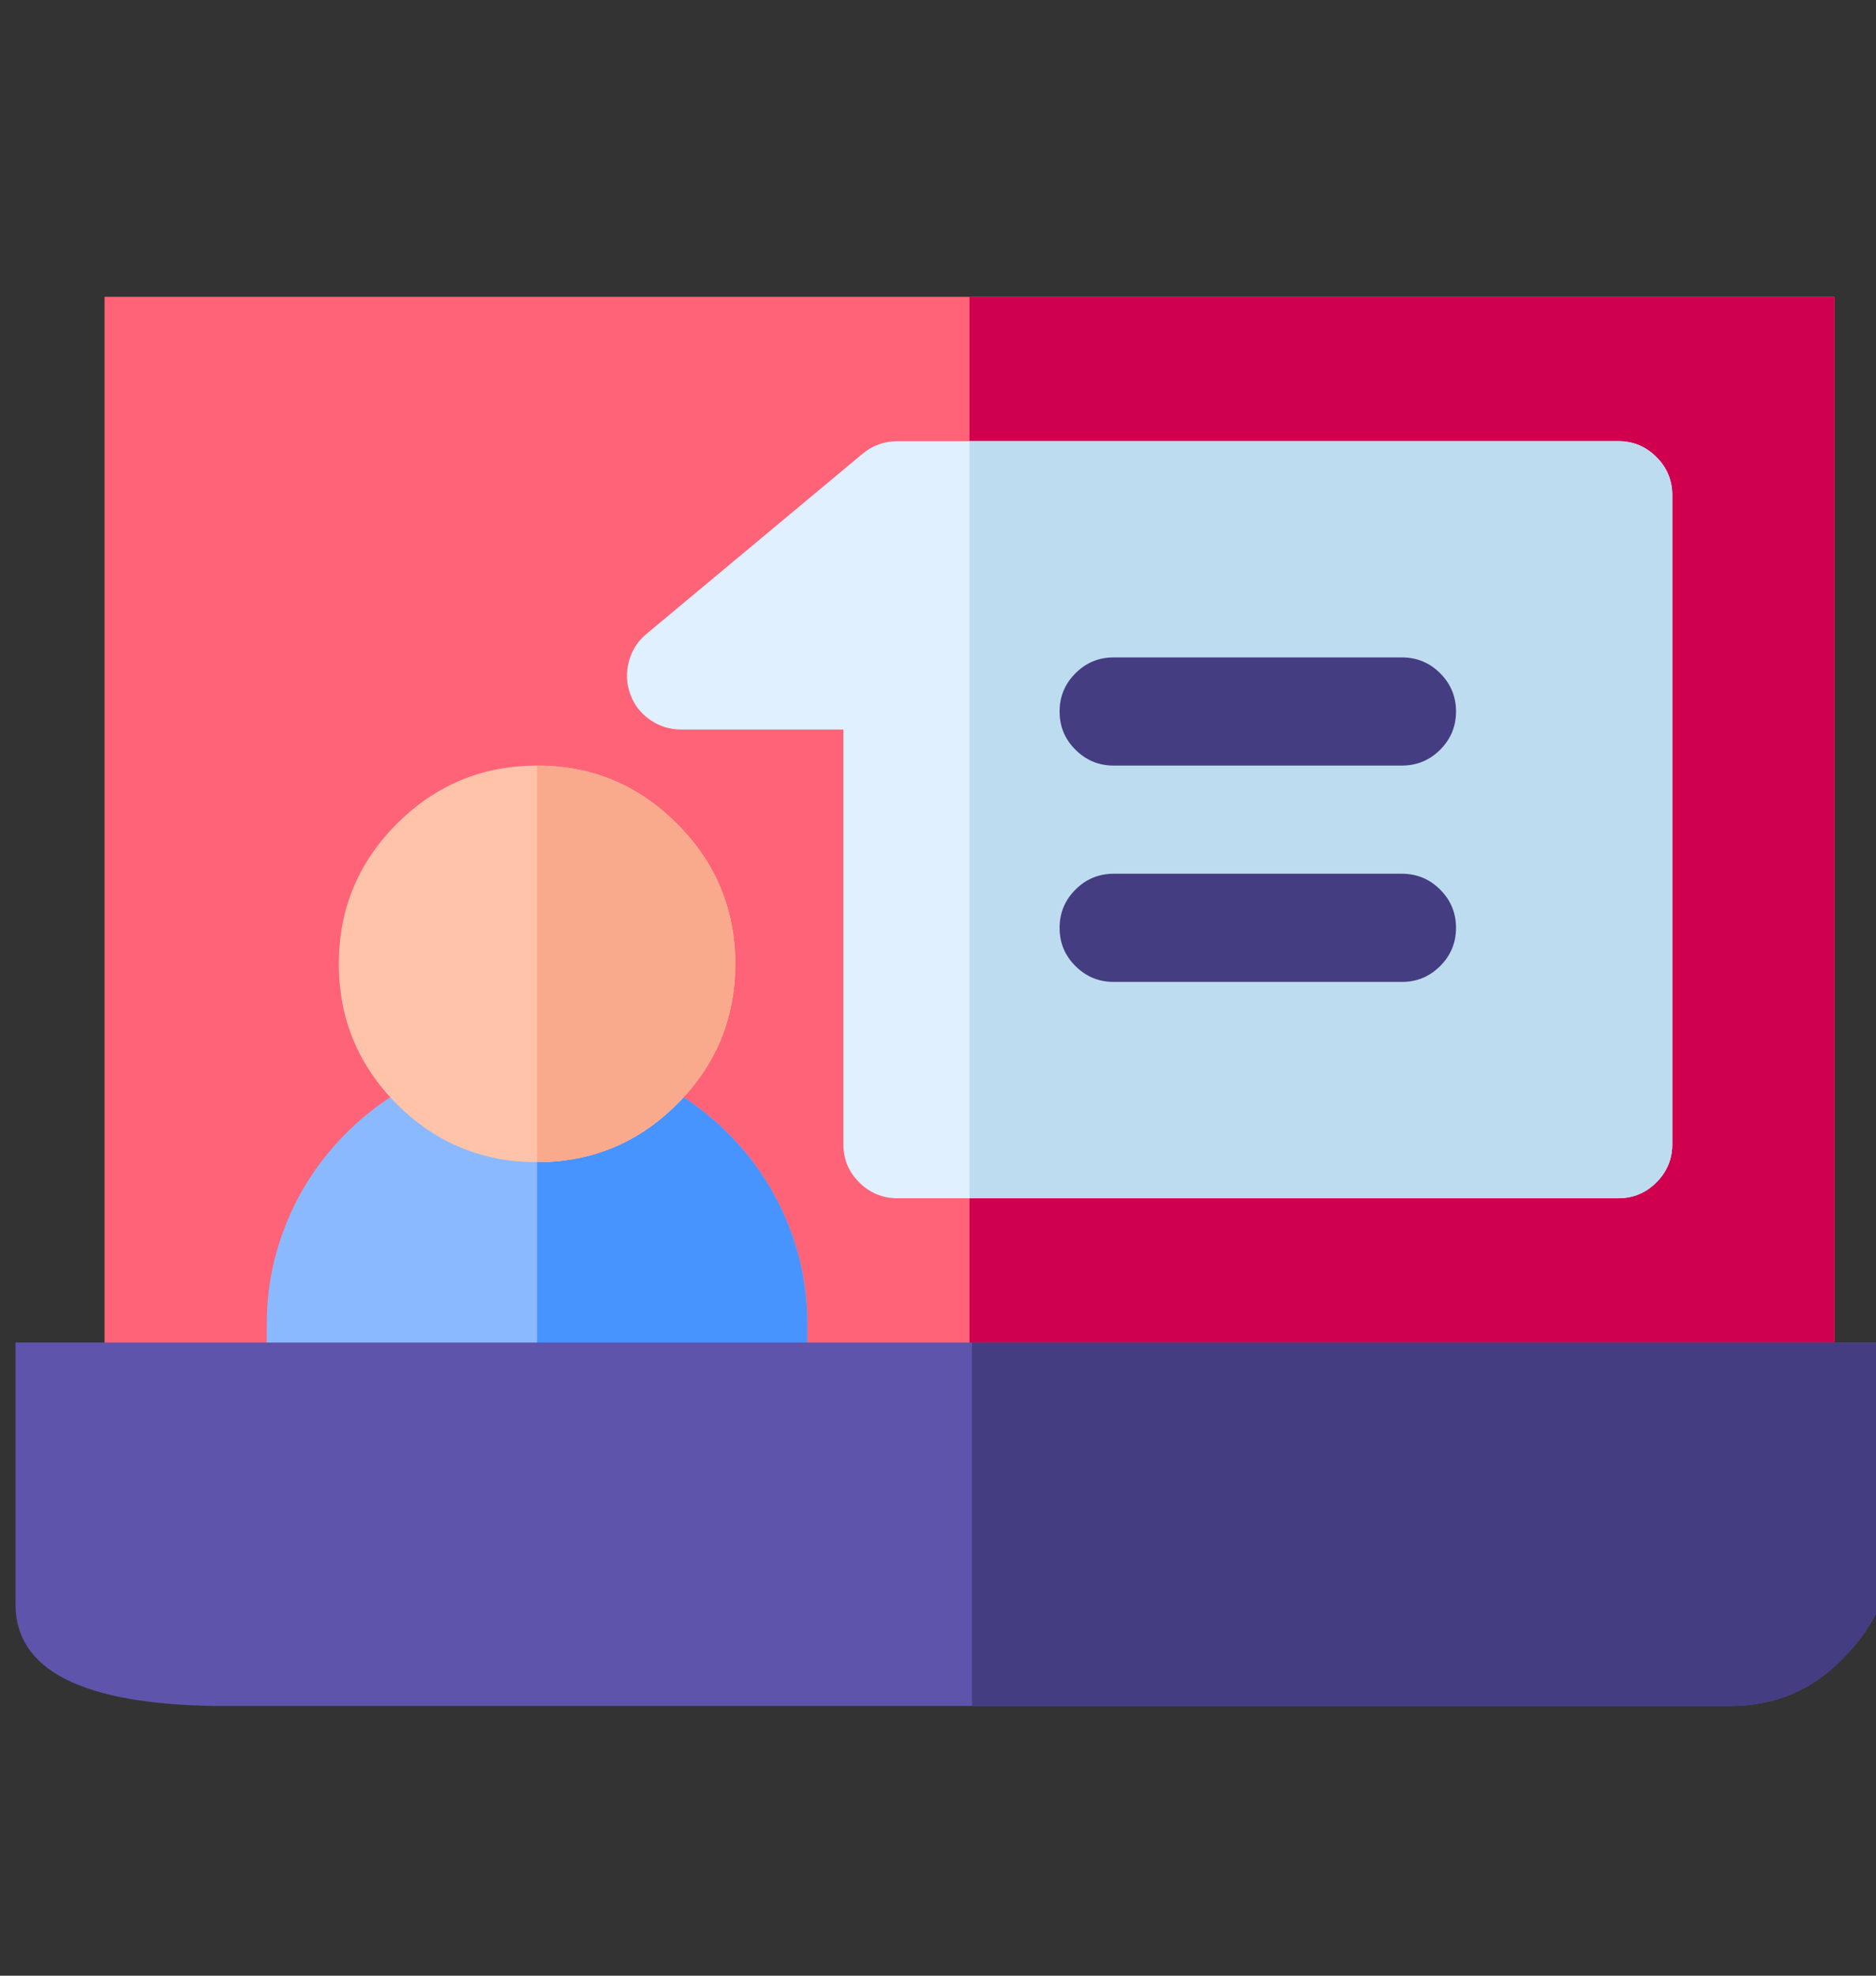
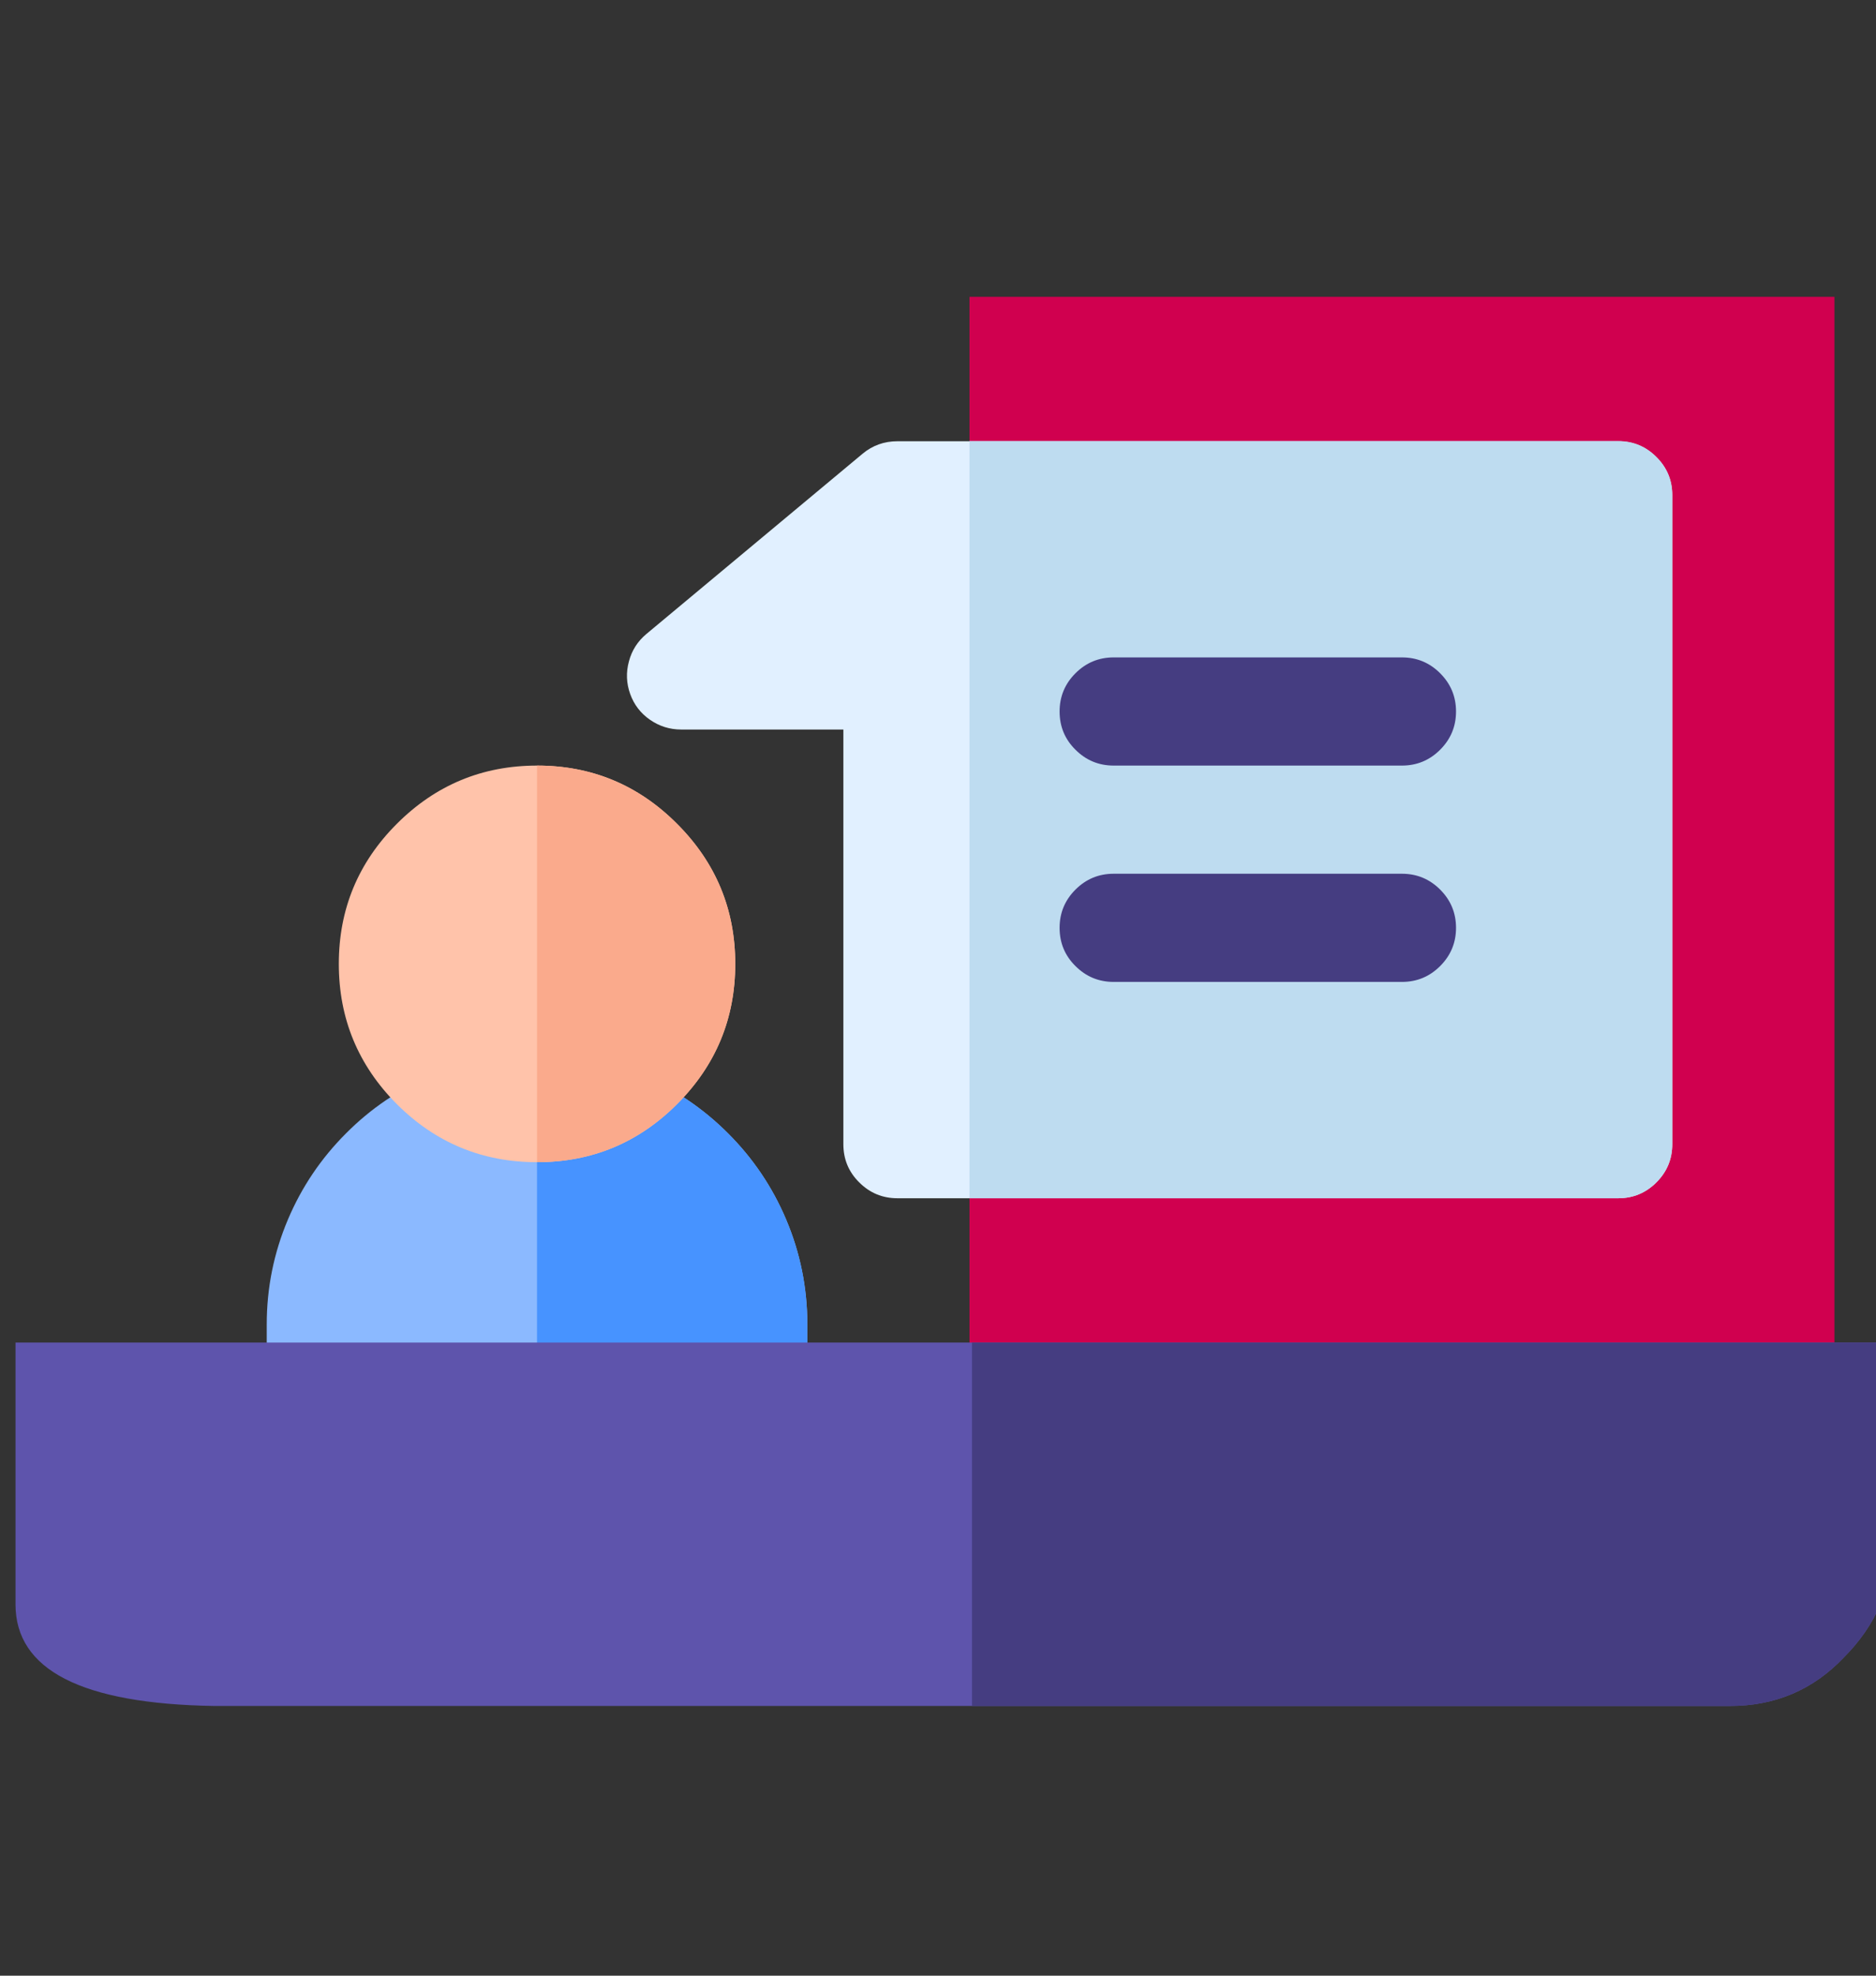
<svg xmlns="http://www.w3.org/2000/svg" xmlns:xlink="http://www.w3.org/1999/xlink" version="1.1" preserveAspectRatio="none" x="0px" y="0px" width="38px" height="40px" viewBox="0 0 38 40">
  <rect x="0" y="0" width="38" height="40" fill="#333333" stroke="none" />
  <defs>
    <g id="Layer0_0_FILL">
-       <path fill="#FF6378" stroke="none" d=" M 496 320 L 496 20 16 20 16 320 496 320 Z" />
-     </g>
+       </g>
    <g id="Layer0_1_FILL">
      <path fill="#D0004F" stroke="none" d=" M 496 320 L 496 20 256 20 256 320 496 320 Z" />
    </g>
    <g id="Layer0_2_MEMBER_0_FILL">
      <path fill="#8BB9FF" stroke="none" d=" M 136 230 Q 120.75 230 106.8 235.9 93.35 241.6 83 252 72.6 262.4 66.9 275.85 61 289.75 61 305 L 61 325 Q 61 331.25 65.4 335.6 69.8 340 76 340 L 196 340 Q 202.2 340 206.6 335.6 211 331.2 211 325 L 211 305 Q 211 289.75 205.1 275.85 199.4 262.4 189 252 178.6 241.6 165.15 235.9 151.25 230 136 230 Z" />
    </g>
    <g id="Layer0_2_MEMBER_1_FILL">
      <path fill="#4793FF" stroke="none" d=" M 136 230 L 136 340 196 340 Q 202.2 340 206.6 335.6 211 331.2 211 325 L 211 305 Q 211 289.75 205.1 275.85 199.4 262.4 189 252 178.6 241.6 165.15 235.9 151.25 230 136 230 Z" />
    </g>
    <g id="Layer0_2_MEMBER_2_FILL">
      <path fill="#FFC3AA" stroke="none" d=" M 136 150 Q 113.25 150 97.1 166.15 81 182.25 81 205 81 227.75 97.1 243.9 113.25 260 136 260 158.75 260 174.85 243.9 191 227.75 191 205 191 182.3 174.85 166.15 158.75 150 136 150 Z" />
    </g>
    <g id="Layer0_2_MEMBER_3_FILL">
      <path fill="#FAAA8C" stroke="none" d=" M 174.85 243.9 Q 191 227.75 191 205 191 182.3 174.85 166.15 158.75 150 136 150 L 136 260 Q 158.75 260 174.85 243.9 Z" />
    </g>
    <g id="Layer0_3_FILL">
      <path fill="#5E54AC" stroke="none" d=" M 82.75 26.15 L 82.75 22 44 22 44 27.4 Q 43.999 29.434 48.1 29.5 L 79.4 29.5 Q 80.8 29.5 81.75 28.5 82.75 27.5 82.75 26.15 Z" />
    </g>
    <g id="Layer0_4_FILL">
      <path fill="#453D81" stroke="none" d=" M 82.75 26.15 L 82.75 22 63.75 22 63.75 29.5 79.4 29.5 Q 80.8 29.5 81.75 28.5 82.75 27.5 82.75 26.15 Z" />
    </g>
    <g id="Layer0_5_FILL">
      <path fill="#E1F0FF" stroke="none" d=" M 451 75 Q 451 68.8 446.6 64.45 442.2 60.05 436 60.05 L 236 60.05 Q 230.5 60.05 226.35 63.5 L 166.35 113.5 Q 162.7 116.55 161.5 121.1 160.25 125.7 161.85 130.15 163.45 134.6 167.35 137.3 171.25 140 176 140 L 221 140 221 255 Q 221 261.25 225.4 265.6 229.8 270 236 270 L 436 270 Q 442.2 270 446.6 265.6 451 261.2 451 255 L 451 75 Z" />
    </g>
    <g id="Layer0_6_FILL">
      <path fill="#BEDCF0" stroke="none" d=" M 451 75 Q 451 68.8 446.6 64.4 442.2 60 436 60 L 256 60 256 270 436 270 Q 442.2 270 446.6 265.6 451 261.2 451 255 L 451 75 Z" />
    </g>
    <g id="Layer0_7_MEMBER_0_FILL">
      <path fill="#453D81" stroke="none" d=" M 386.6 145.6 Q 391 141.2 391 135 391 128.8 386.6 124.4 382.2 120 376 120 L 296 120 Q 289.8 120 285.4 124.4 281 128.8 281 135 281 141.25 285.4 145.6 289.8 150 296 150 L 376 150 Q 382.2 150 386.6 145.6 Z" />
    </g>
    <g id="Layer0_7_MEMBER_1_FILL">
      <path fill="#453D81" stroke="none" d=" M 391 195 Q 391 188.8 386.6 184.4 382.2 180 376 180 L 296 180 Q 289.8 180 285.4 184.4 281 188.8 281 195 281 201.25 285.4 205.6 289.8 210 296 210 L 376 210 Q 382.2 210 386.6 205.6 391 201.2 391 195 Z" />
    </g>
  </defs>
  <g transform="matrix( 0.073, 0, 0, 0.073, 0.95,4.55) ">
    <use xlink:href="#Layer0_0_FILL" />
  </g>
  <g transform="matrix( 0.073, 0, 0, 0.073, 0.95,4.55) ">
    <use xlink:href="#Layer0_1_FILL" />
  </g>
  <g transform="matrix( 0.073, 0, 0, 0.073, 0.95,4.55) ">
    <use xlink:href="#Layer0_2_MEMBER_0_FILL" />
  </g>
  <g transform="matrix( 0.073, 0, 0, 0.073, 0.95,4.55) ">
    <use xlink:href="#Layer0_2_MEMBER_1_FILL" />
  </g>
  <g transform="matrix( 0.073, 0, 0, 0.073, 0.95,4.55) ">
    <use xlink:href="#Layer0_2_MEMBER_2_FILL" />
  </g>
  <g transform="matrix( 0.073, 0, 0, 0.073, 0.95,4.55) ">
    <use xlink:href="#Layer0_2_MEMBER_3_FILL" />
  </g>
  <g transform="matrix( 0.981, 0, 0, 0.981, -42.85,5.6) ">
    <use xlink:href="#Layer0_3_FILL" />
  </g>
  <g transform="matrix( 0.981, 0, 0, 0.981, -42.85,5.6) ">
    <use xlink:href="#Layer0_4_FILL" />
  </g>
  <g transform="matrix( 0.073, 0, 0, 0.073, 0.95,4.55) ">
    <use xlink:href="#Layer0_5_FILL" />
  </g>
  <g transform="matrix( 0.073, 0, 0, 0.073, 0.95,4.55) ">
    <use xlink:href="#Layer0_6_FILL" />
  </g>
  <g transform="matrix( 0.073, 0, 0, 0.073, 0.95,4.55) ">
    <use xlink:href="#Layer0_7_MEMBER_0_FILL" />
  </g>
  <g transform="matrix( 0.073, 0, 0, 0.073, 0.95,4.55) ">
    <use xlink:href="#Layer0_7_MEMBER_1_FILL" />
  </g>
</svg>